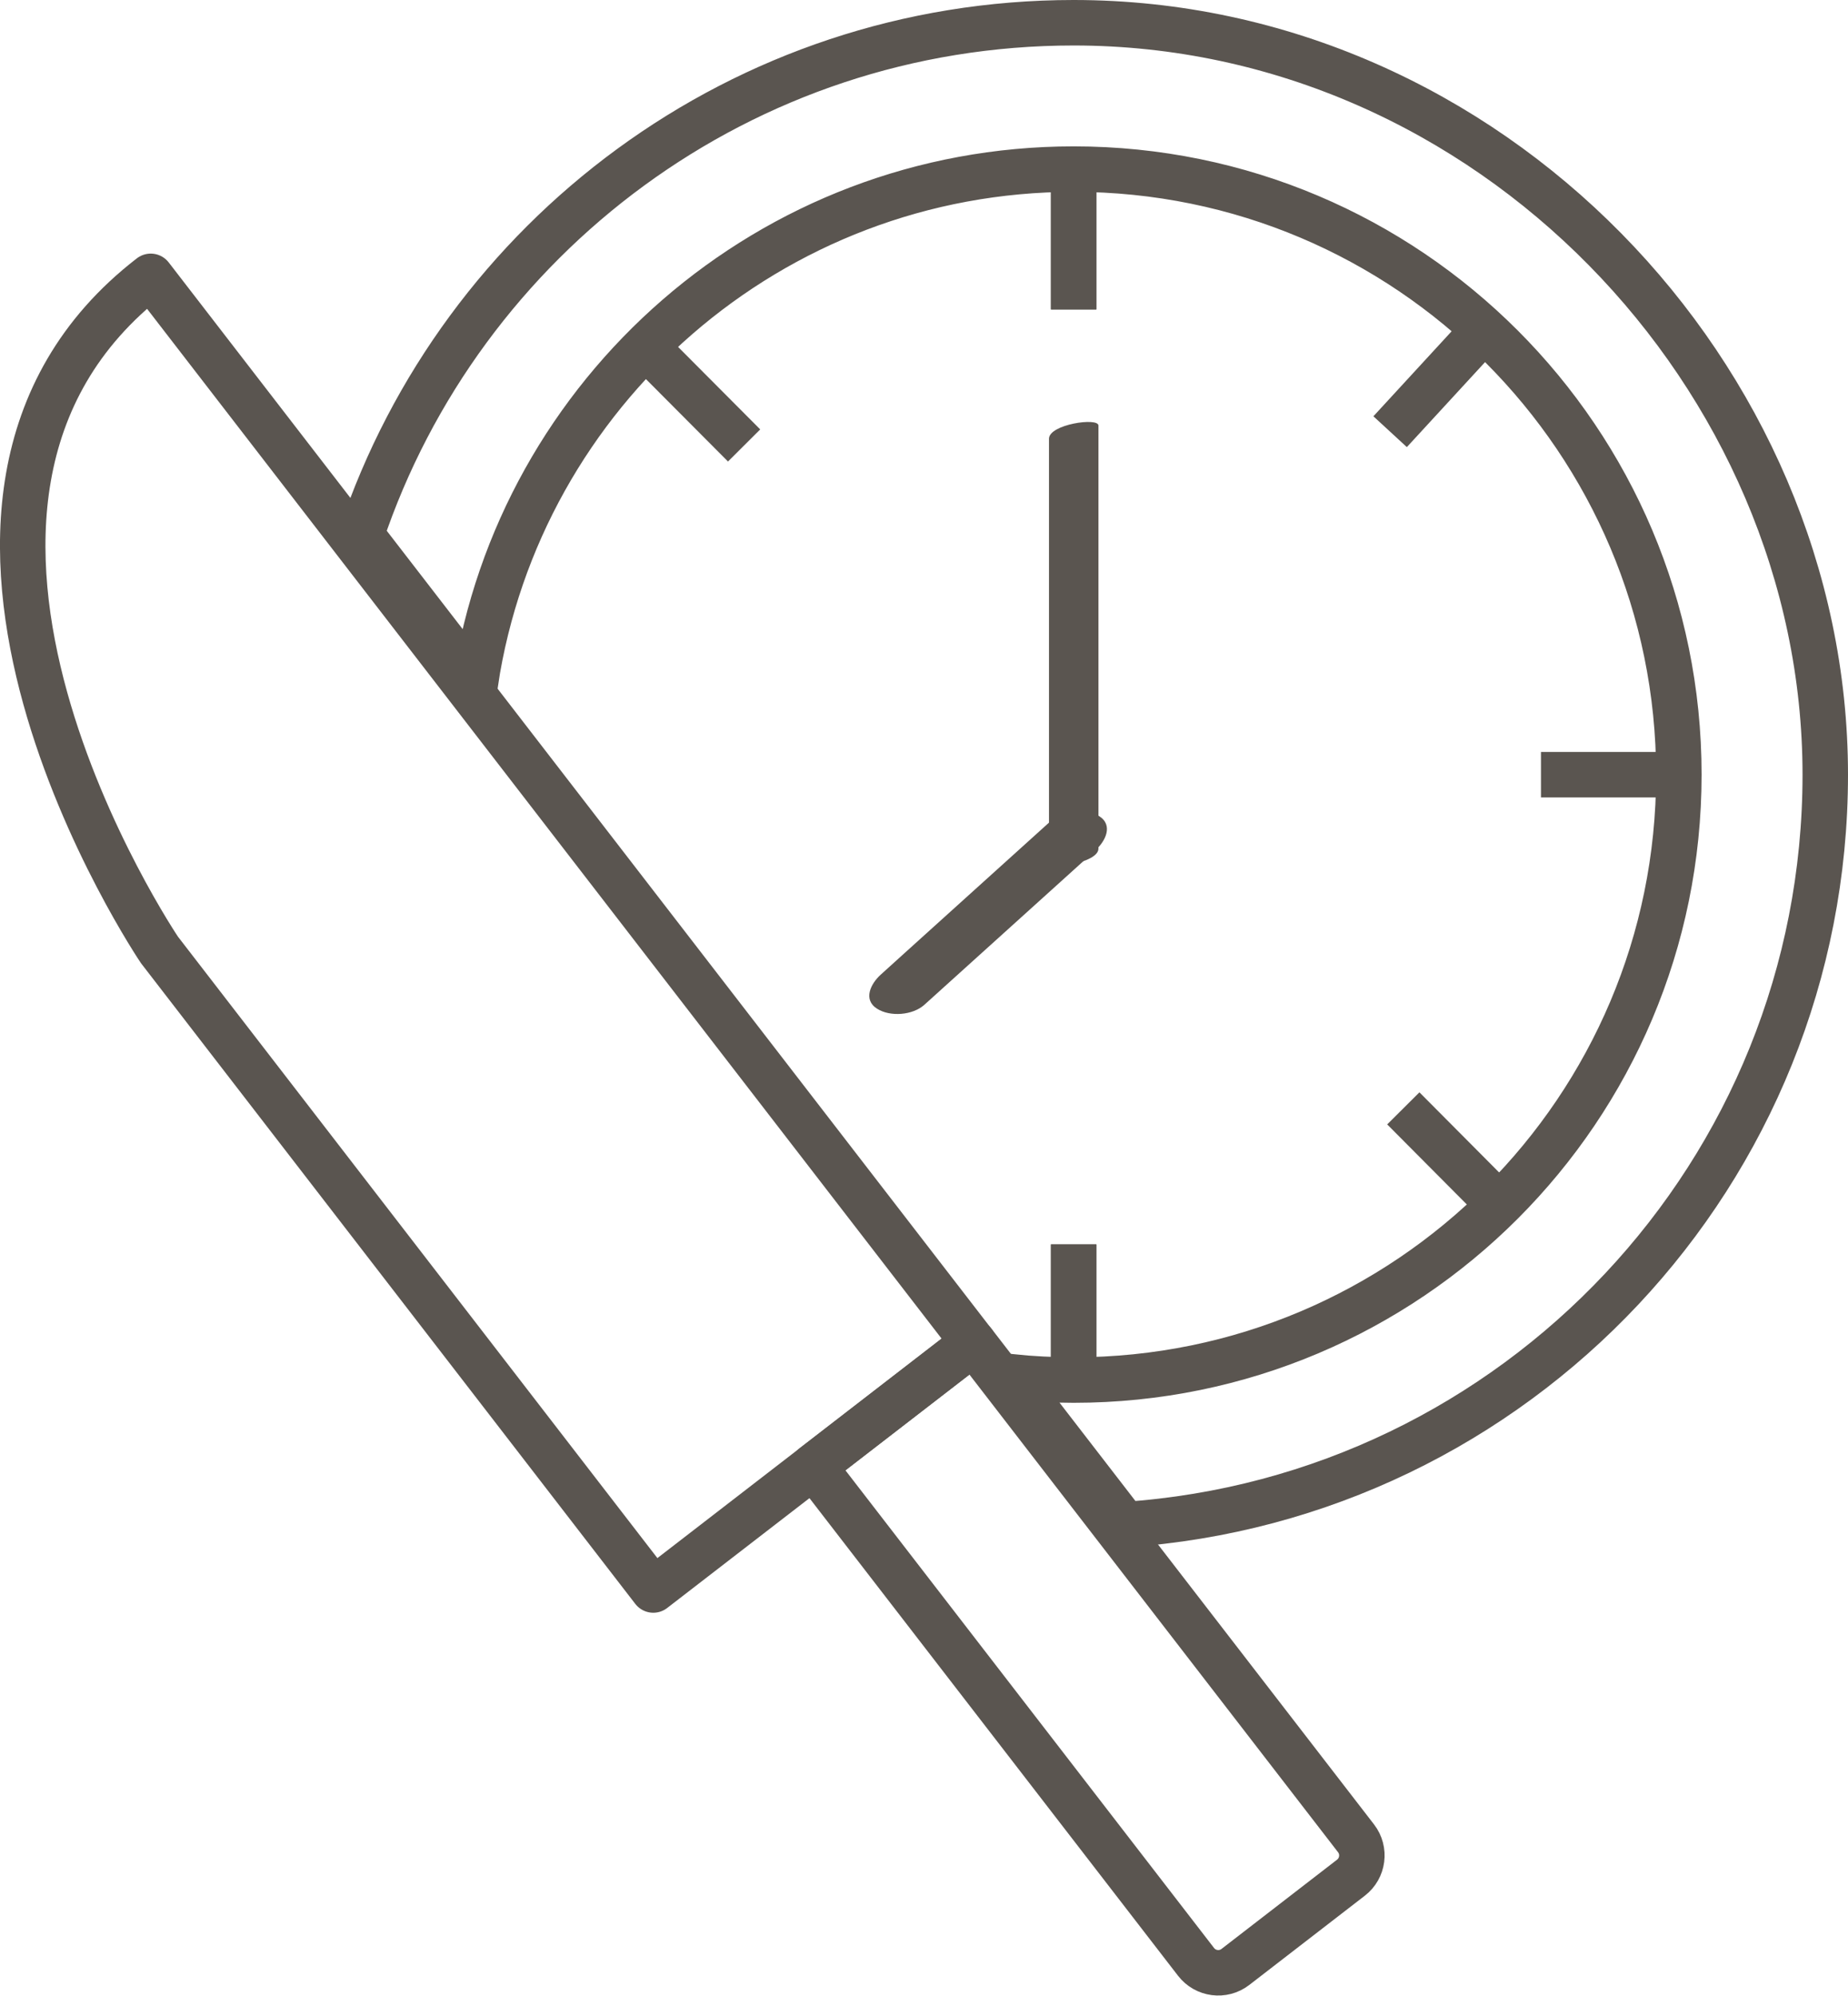
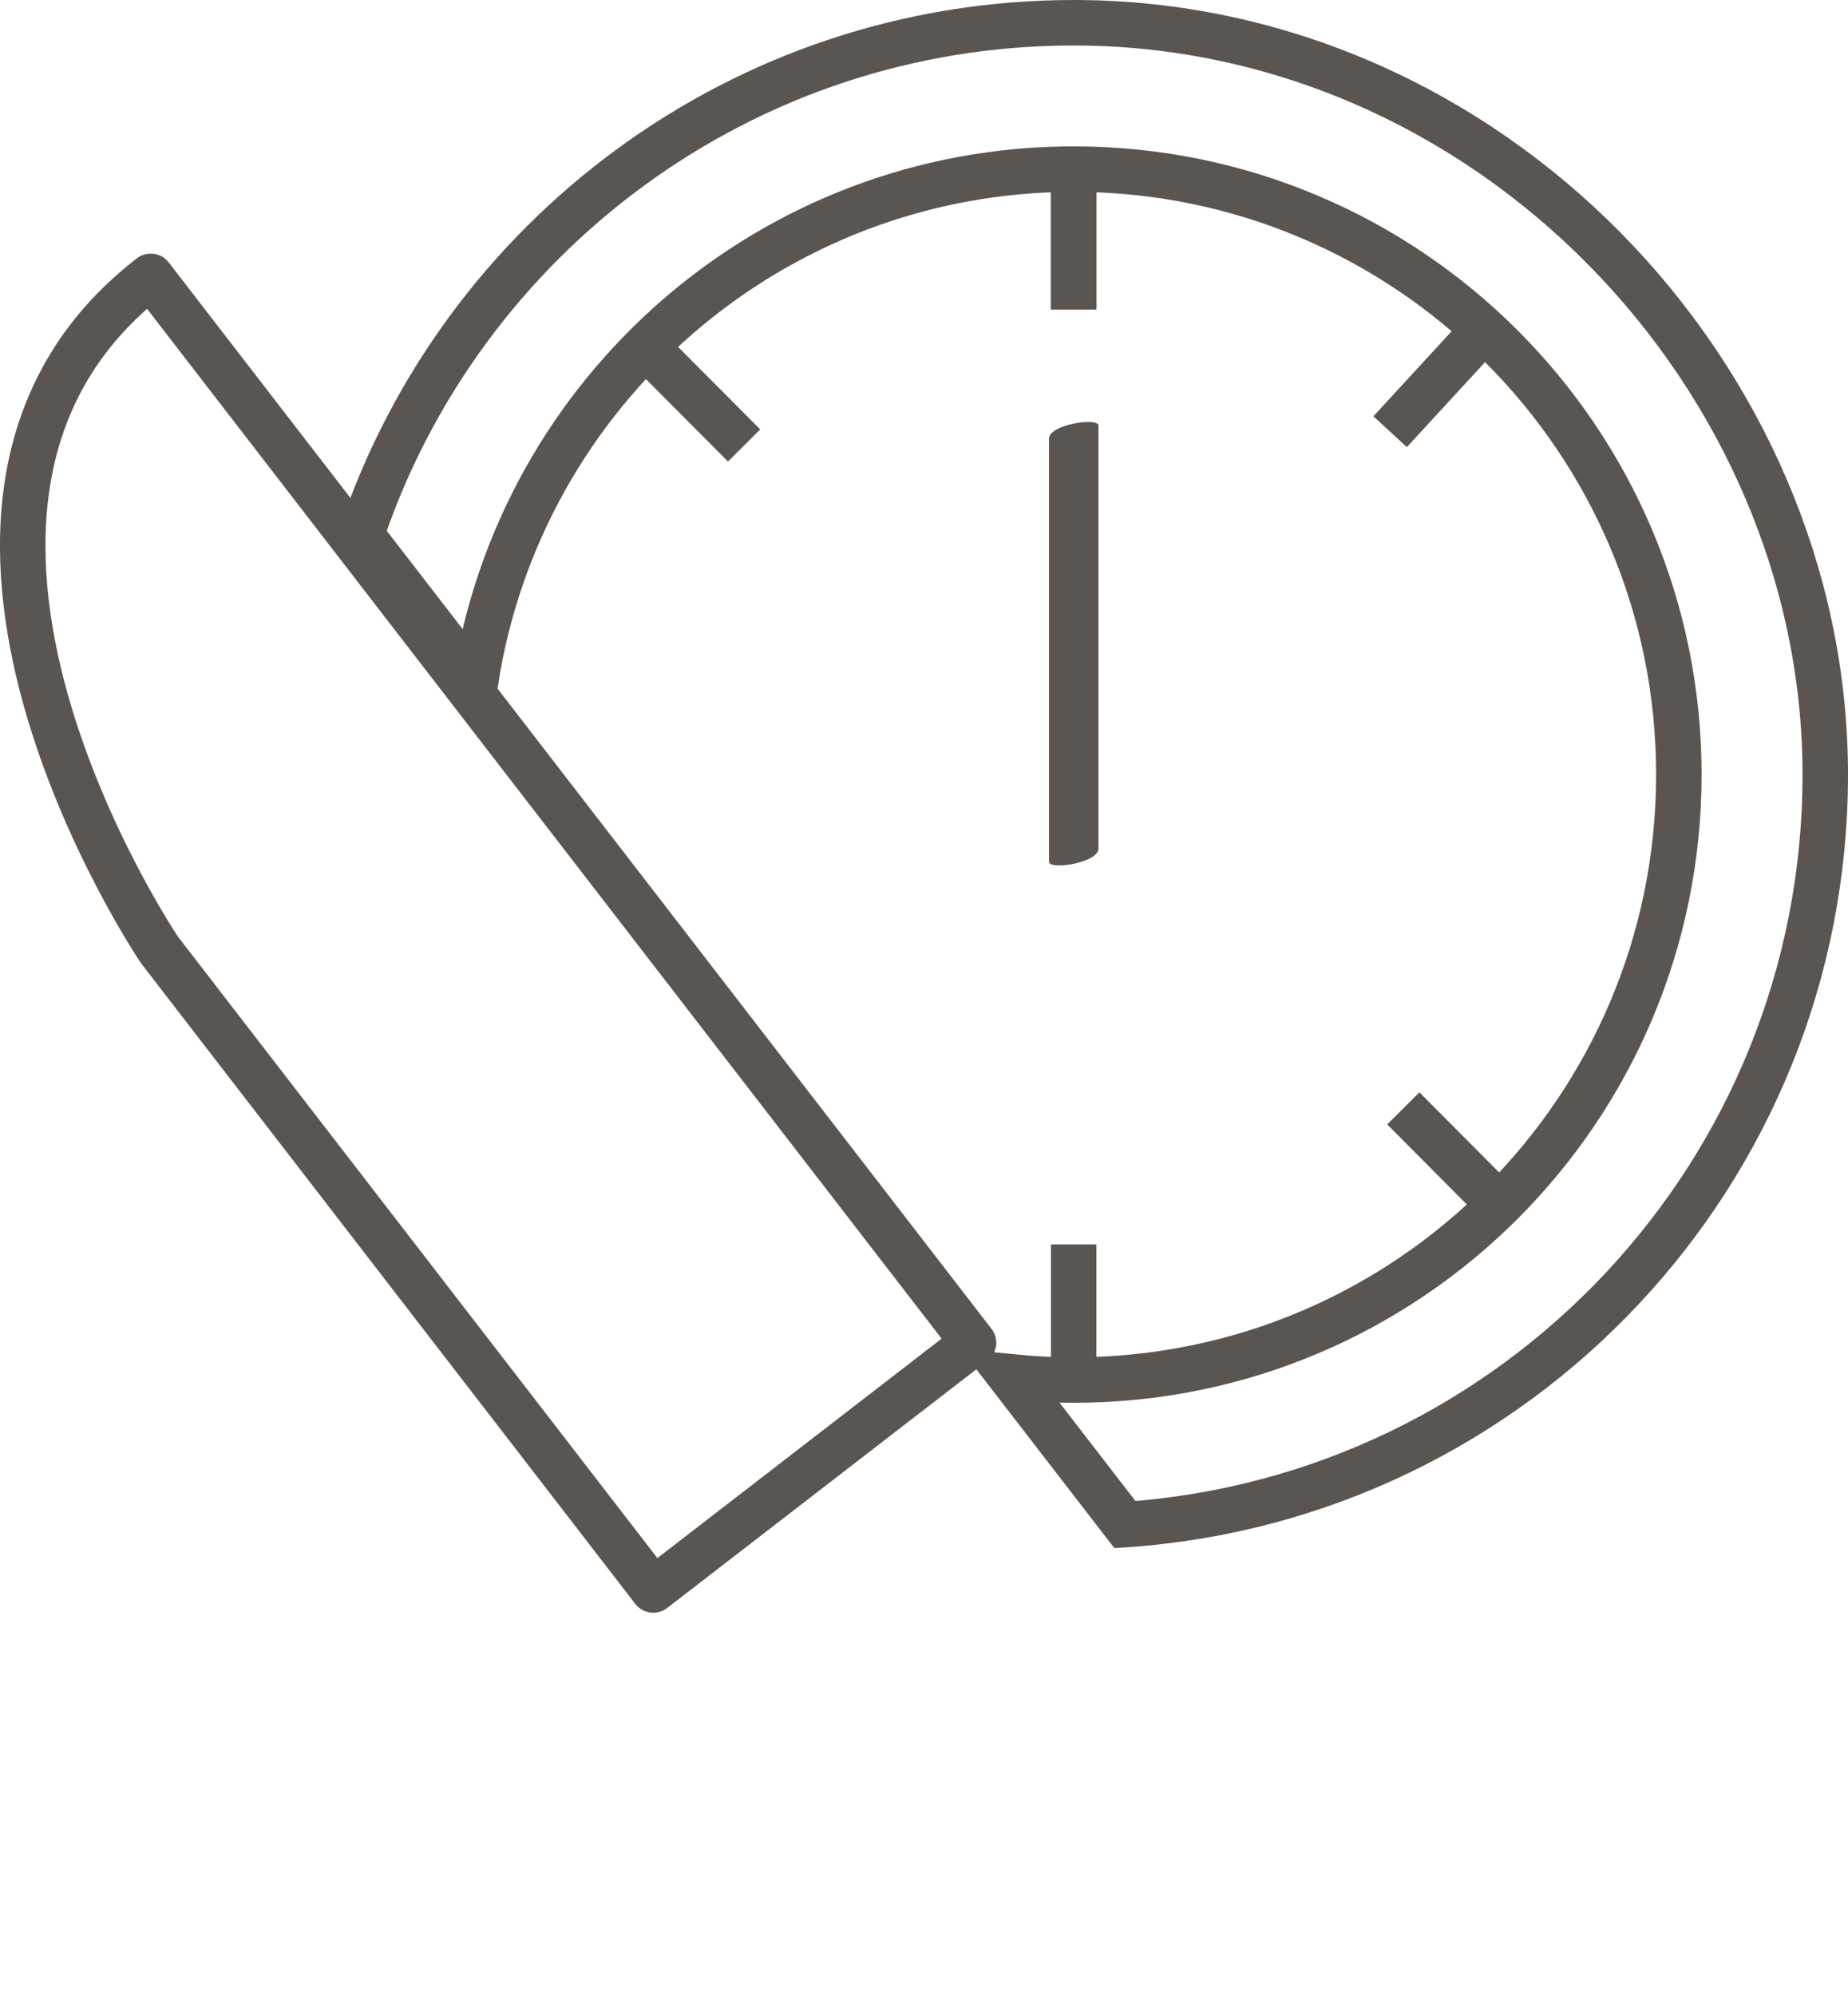
<svg xmlns="http://www.w3.org/2000/svg" id="Layer_1" viewBox="0 0 162.57 175.49">
  <defs>
    <style>.cls-1{fill:#5a5550;}.cls-2{stroke-miterlimit:10;}.cls-2,.cls-3{fill:none;stroke:#5a5550;stroke-width:4px;}.cls-3{stroke-linecap:round;stroke-linejoin:round;}</style>
  </defs>
  <path class="cls-3" d="m13.26,24.3l72.38,93.77-28.17,21.74L14.03,83.53s-26.55-39.32-.77-59.23Z" />
-   <path class="cls-3" d="m87.29,117.5h17.79v55.06c0,1.37-1.11,2.47-2.47,2.47h-12.84c-1.37,0-2.47-1.11-2.47-2.47v-55.06h0Z" transform="translate(-69.34 89.27) rotate(-37.67)" />
  <line class="cls-2" x1="94.45" y1="15.57" x2="94.45" y2="27.21" />
  <line class="cls-2" x1="94.45" y1="15.57" x2="94.45" y2="27.21" />
  <line class="cls-2" x1="94.45" y1="109.42" x2="94.45" y2="121.06" />
-   <line class="cls-2" x1="94.45" y1="109.42" x2="94.45" y2="121.06" />
-   <line class="cls-2" x1="135.56" y1="68.12" x2="147.19" y2="68.12" />
  <line class="cls-2" x1="57.25" y1="30.93" x2="65.46" y2="39.17" />
  <line class="cls-2" x1="123.45" y1="97.46" x2="131.65" y2="105.7" />
  <line class="cls-2" x1="122.29" y1="37.96" x2="130.17" y2="29.4" />
-   <path class="cls-1" d="m81.32,88.35c4.39-3.96,8.78-7.92,13.17-11.89.63-.57,1.26-1.14,1.89-1.71.85-.77,1.59-2.18.31-2.99-1.15-.73-3.13-.58-4.16.35-4.39,3.96-8.78,7.92-13.17,11.89-.63.57-1.26,1.14-1.89,1.71-.85.77-1.59,2.18-.31,2.99,1.15.73,3.13.58,4.16-.35h0Z" />
  <path class="cls-1" d="m92.28,38.58v37.2c0,.74,4.35.11,4.35-1.16,0-10.88,0-21.76,0-32.64v-4.56c0-.74-4.35-.11-4.35,1.16h0Z" />
  <path class="cls-2" d="m94.45,2c-29.14,0-53.87,18.86-62.67,45.04l10.04,13c3.89-25.57,25.97-45.17,52.63-45.17,29.4,0,53.24,23.84,53.24,53.24s-23.84,53.24-53.24,53.24c-1.86,0-3.71-.1-5.52-.28l10.03,12.99c34.41-2.32,61.61-30.95,61.61-65.95S130.97,2,94.45,2Z" />
</svg>